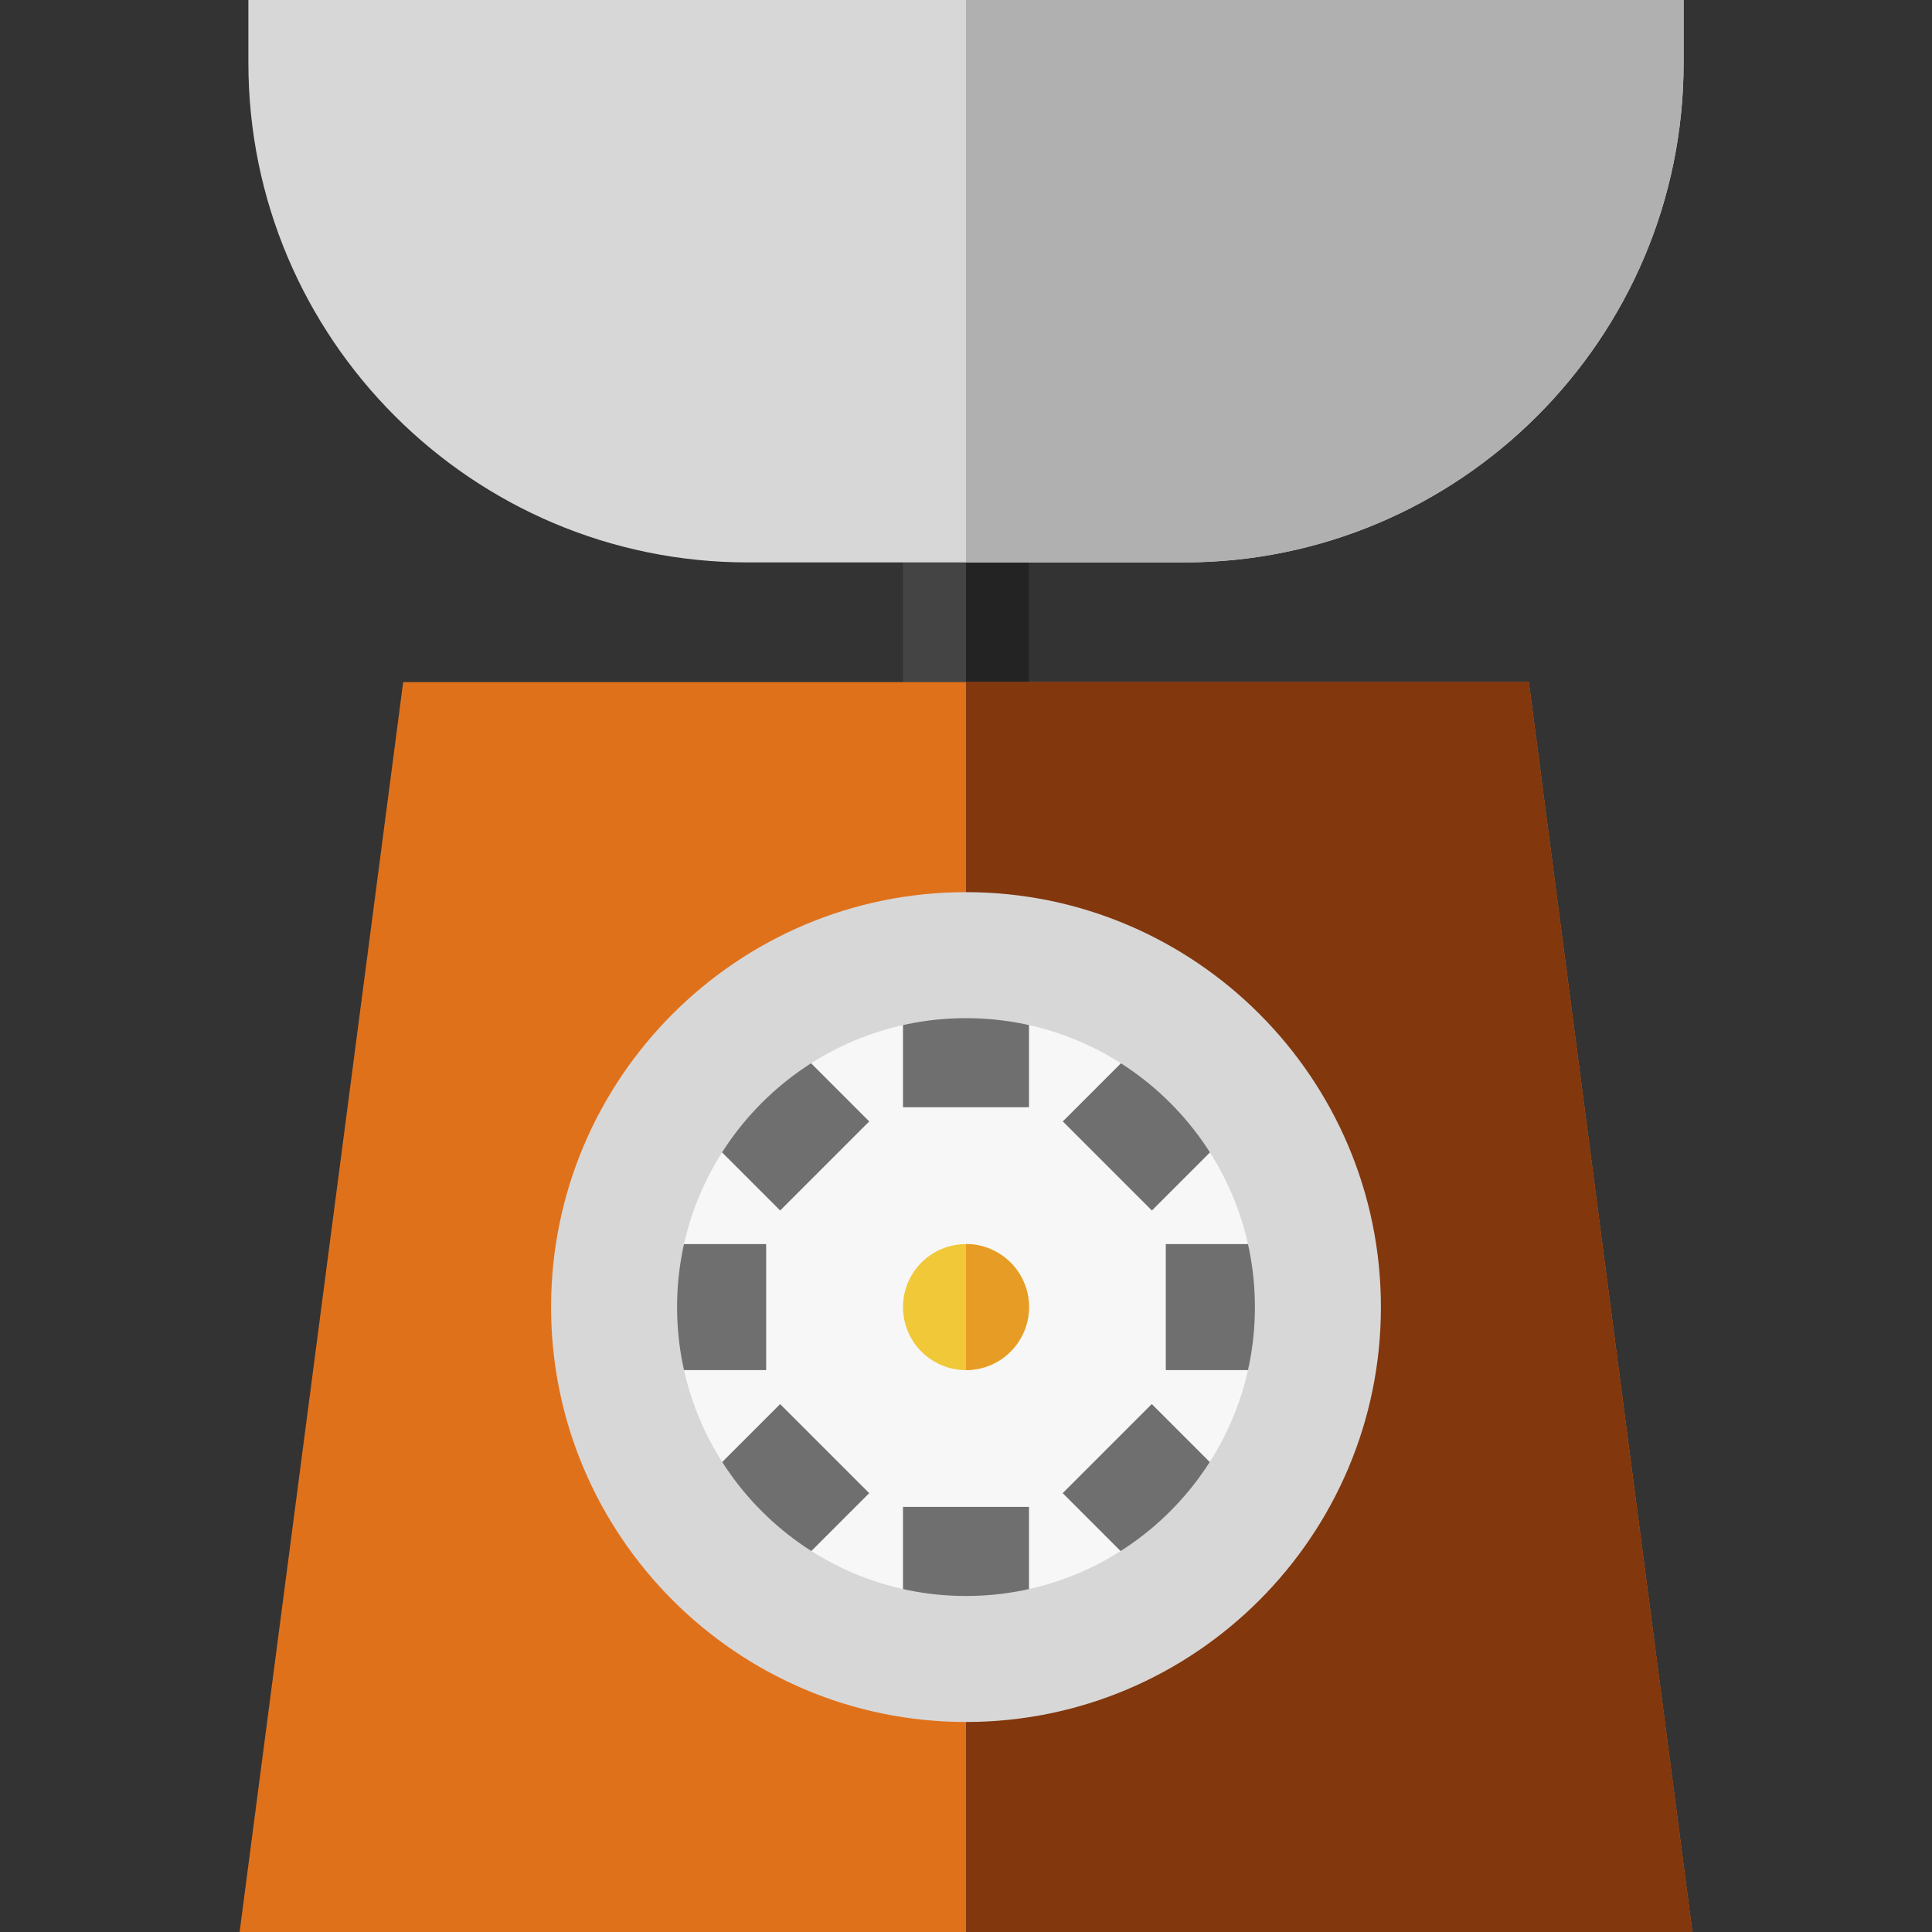
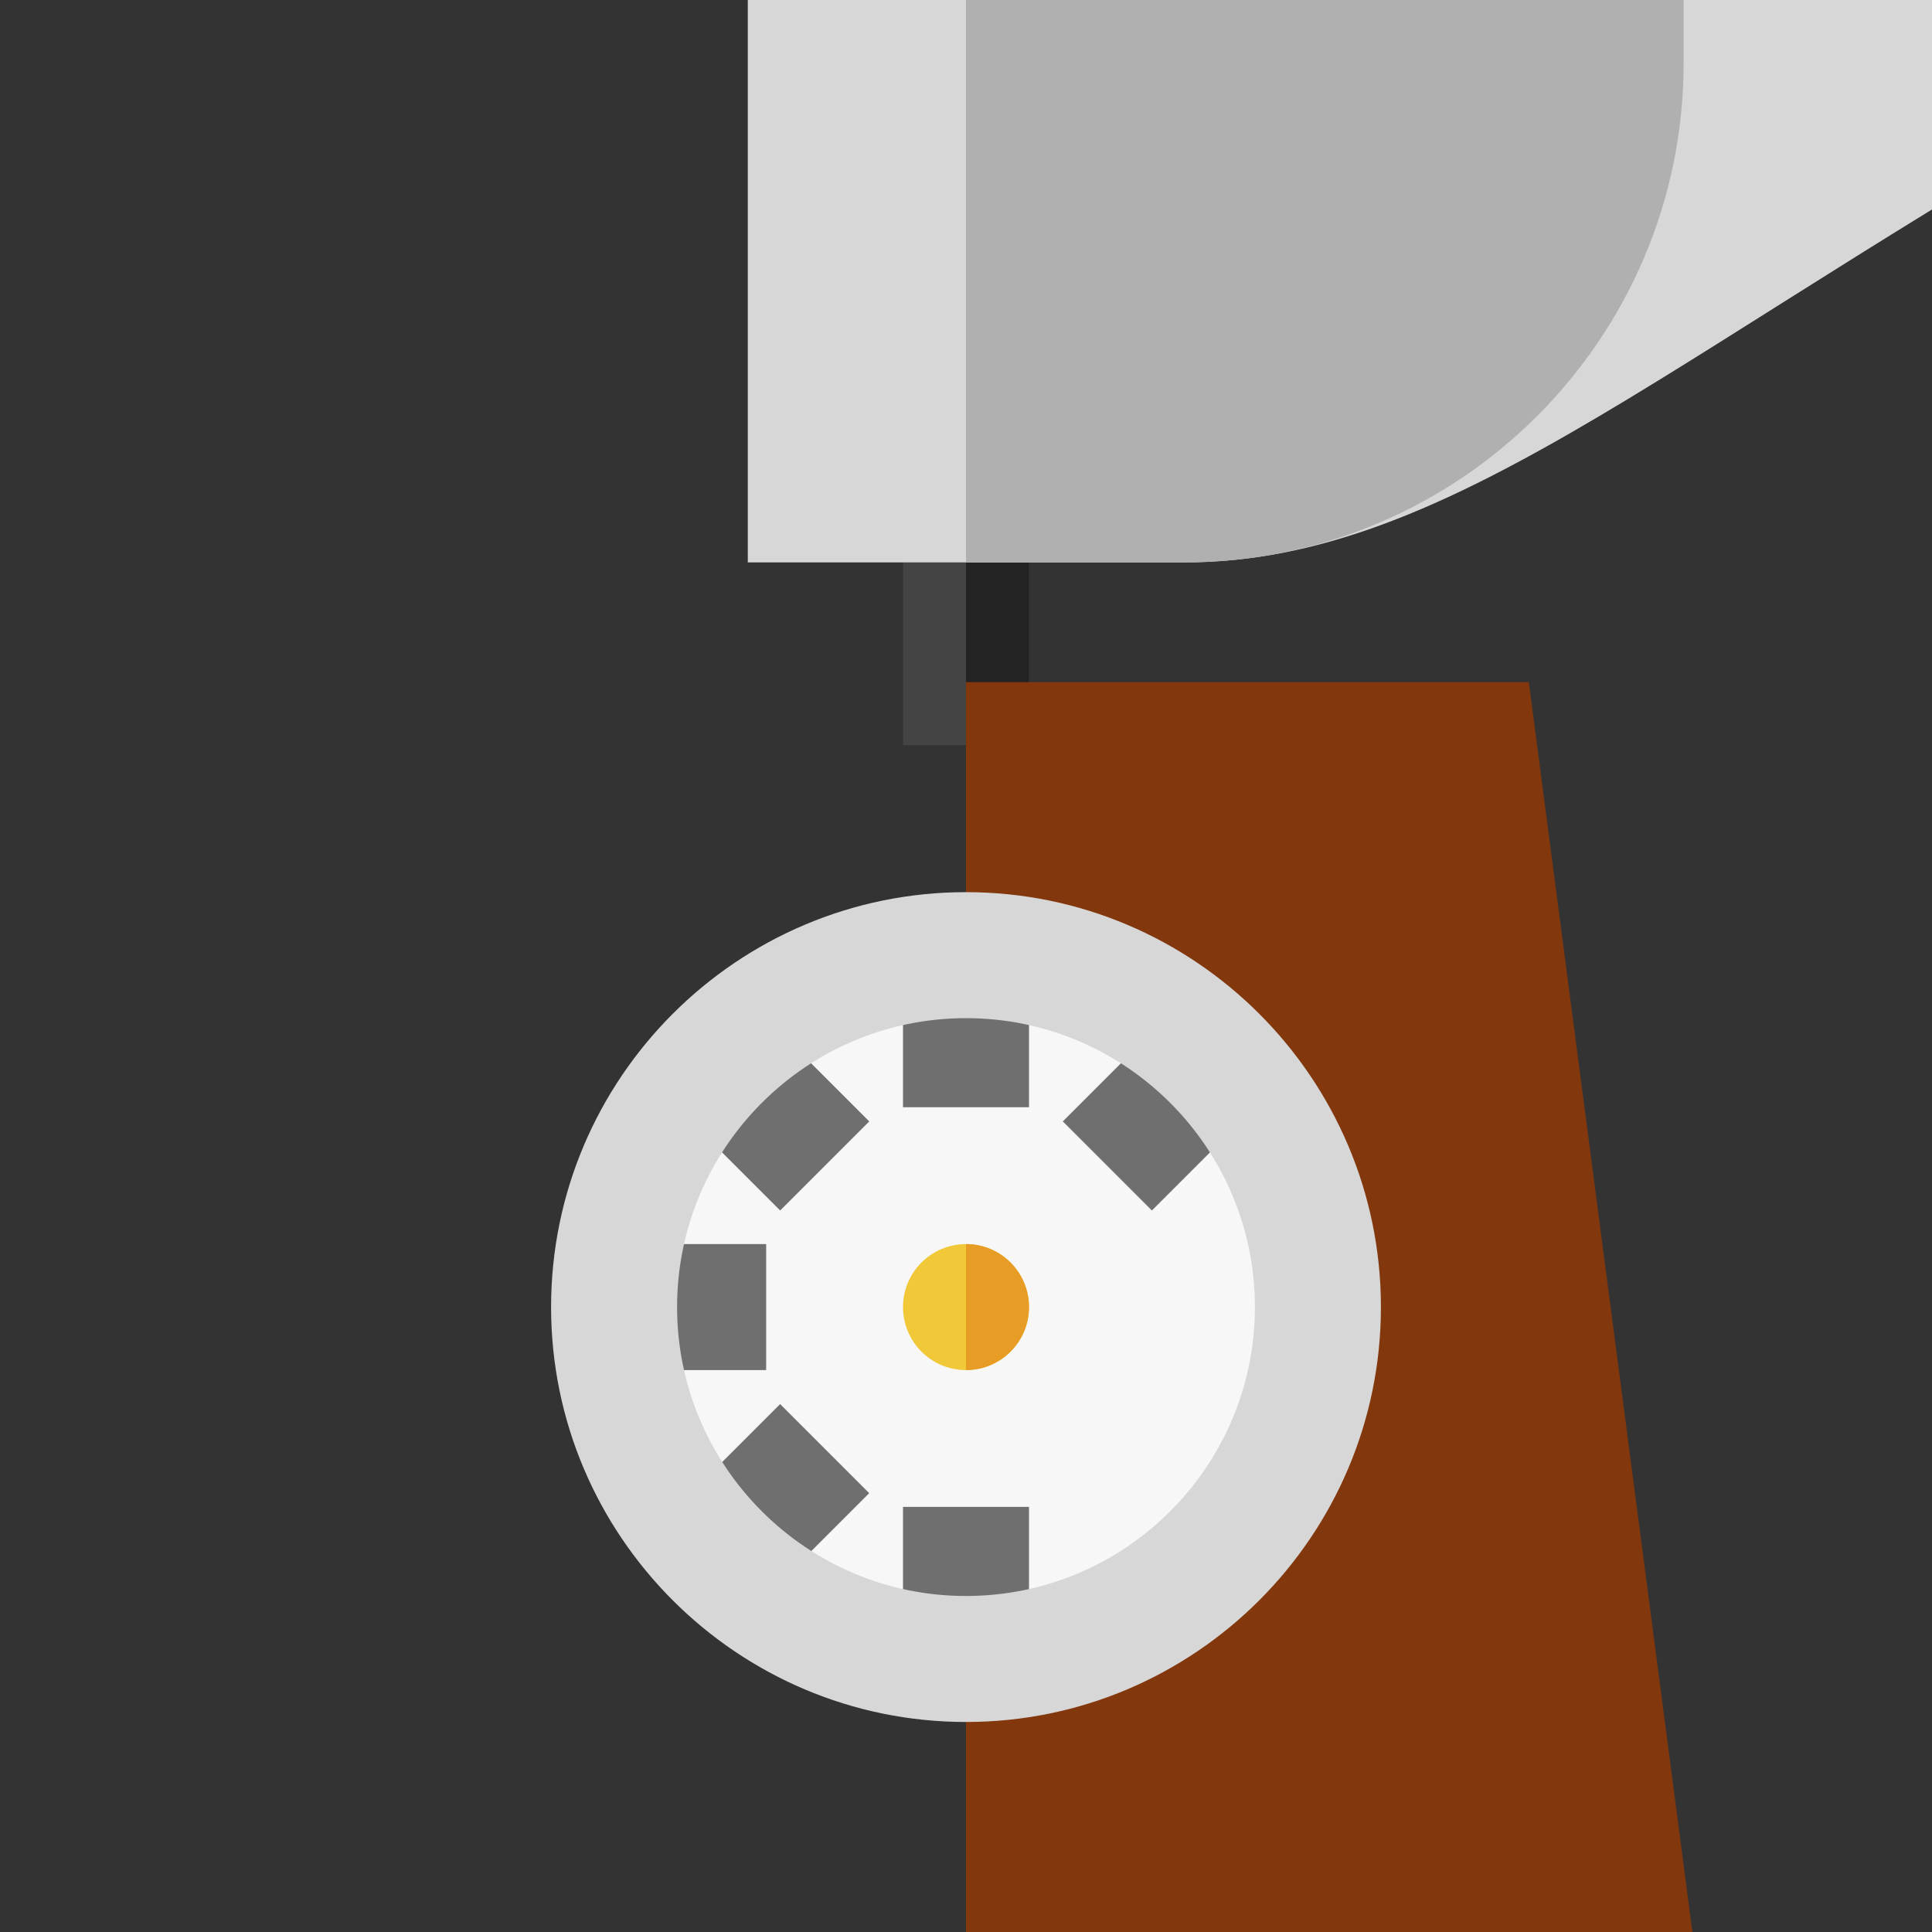
<svg xmlns="http://www.w3.org/2000/svg" version="1.1" id="Layer_1" viewBox="0 0 512 512" xml:space="preserve">
  <rect x="0" y="0" width="512" height="512" fill="#333333" stroke="none" />
  <rect x="239.304" y="132.352" style="fill:#444444;" width="33.391" height="65.124" />
  <rect x="256" y="132.352" style="fill:#232323;" width="16.696" height="65.124" />
-   <path style="fill:#E0711B;" d="M448.501,512H63.499l43.344-331.225h298.313L448.501,512z" />
  <path style="fill:#82370D;" d="M448.501,512H256V180.775h149.157L448.501,512z" />
-   <path style="fill:#D7D7D7;" d="M313.826,149.044H198.174c-72.978,0-132.348-59.372-132.348-132.349V0h380.348v16.696  C446.173,89.672,386.804,149.044,313.826,149.044z" />
+   <path style="fill:#D7D7D7;" d="M313.826,149.044H198.174V0h380.348v16.696  C446.173,89.672,386.804,149.044,313.826,149.044z" />
  <path style="fill:#B0B0B0;" d="M313.826,149.044H256C256,97.868,256,0,256,0h190.174v16.696  C446.173,89.672,386.804,149.044,313.826,149.044z" />
  <circle style="fill:#F7F7F8;" cx="256" cy="346.39" r="90.713" />
  <g>
    <rect x="239.304" y="255.677" style="fill:#6F6F6F;" width="33.391" height="37.754" />
    <rect x="186.338" y="278.897" transform="matrix(-0.707 -0.707 0.707 -0.707 141.311 649.718)" style="fill:#6F6F6F;" width="37.756" height="33.391" />
    <rect x="165.287" y="329.695" style="fill:#6F6F6F;" width="37.754" height="33.391" />
    <rect x="188.523" y="378.304" transform="matrix(-0.707 -0.707 0.707 -0.707 69.479 823.143)" style="fill:#6F6F6F;" width="33.391" height="37.756" />
    <rect x="239.304" y="399.338" style="fill:#6F6F6F;" width="33.391" height="37.754" />
-     <rect x="287.907" y="380.472" transform="matrix(-0.707 -0.707 0.707 -0.707 242.874 894.936)" style="fill:#6F6F6F;" width="37.755" height="33.391" />
-     <rect x="308.947" y="329.695" style="fill:#6F6F6F;" width="37.756" height="33.391" />
    <rect x="290.107" y="276.705" transform="matrix(-0.707 -0.707 0.707 -0.707 314.736 721.534)" style="fill:#6F6F6F;" width="33.391" height="37.755" />
  </g>
  <circle style="fill:#F0C838;" cx="256" cy="346.39" r="16.696" />
  <path style="fill:#E79C25;" d="M256,329.691c9.222,0,16.695,7.473,16.695,16.695c0,9.223-7.473,16.697-16.695,16.697  C256,351.242,256,337.841,256,329.691z" />
  <path style="fill:#D7D7D7;" d="M256,456.344c-60.631,0-109.958-49.327-109.958-109.958c0-60.63,49.327-109.956,109.958-109.956  s109.956,49.326,109.956,109.956S316.631,456.344,256,456.344z M256,269.822c-42.219,0-76.566,34.346-76.566,76.565  s34.347,76.566,76.566,76.566s76.565-34.347,76.565-76.566S298.219,269.822,256,269.822z" />
</svg>